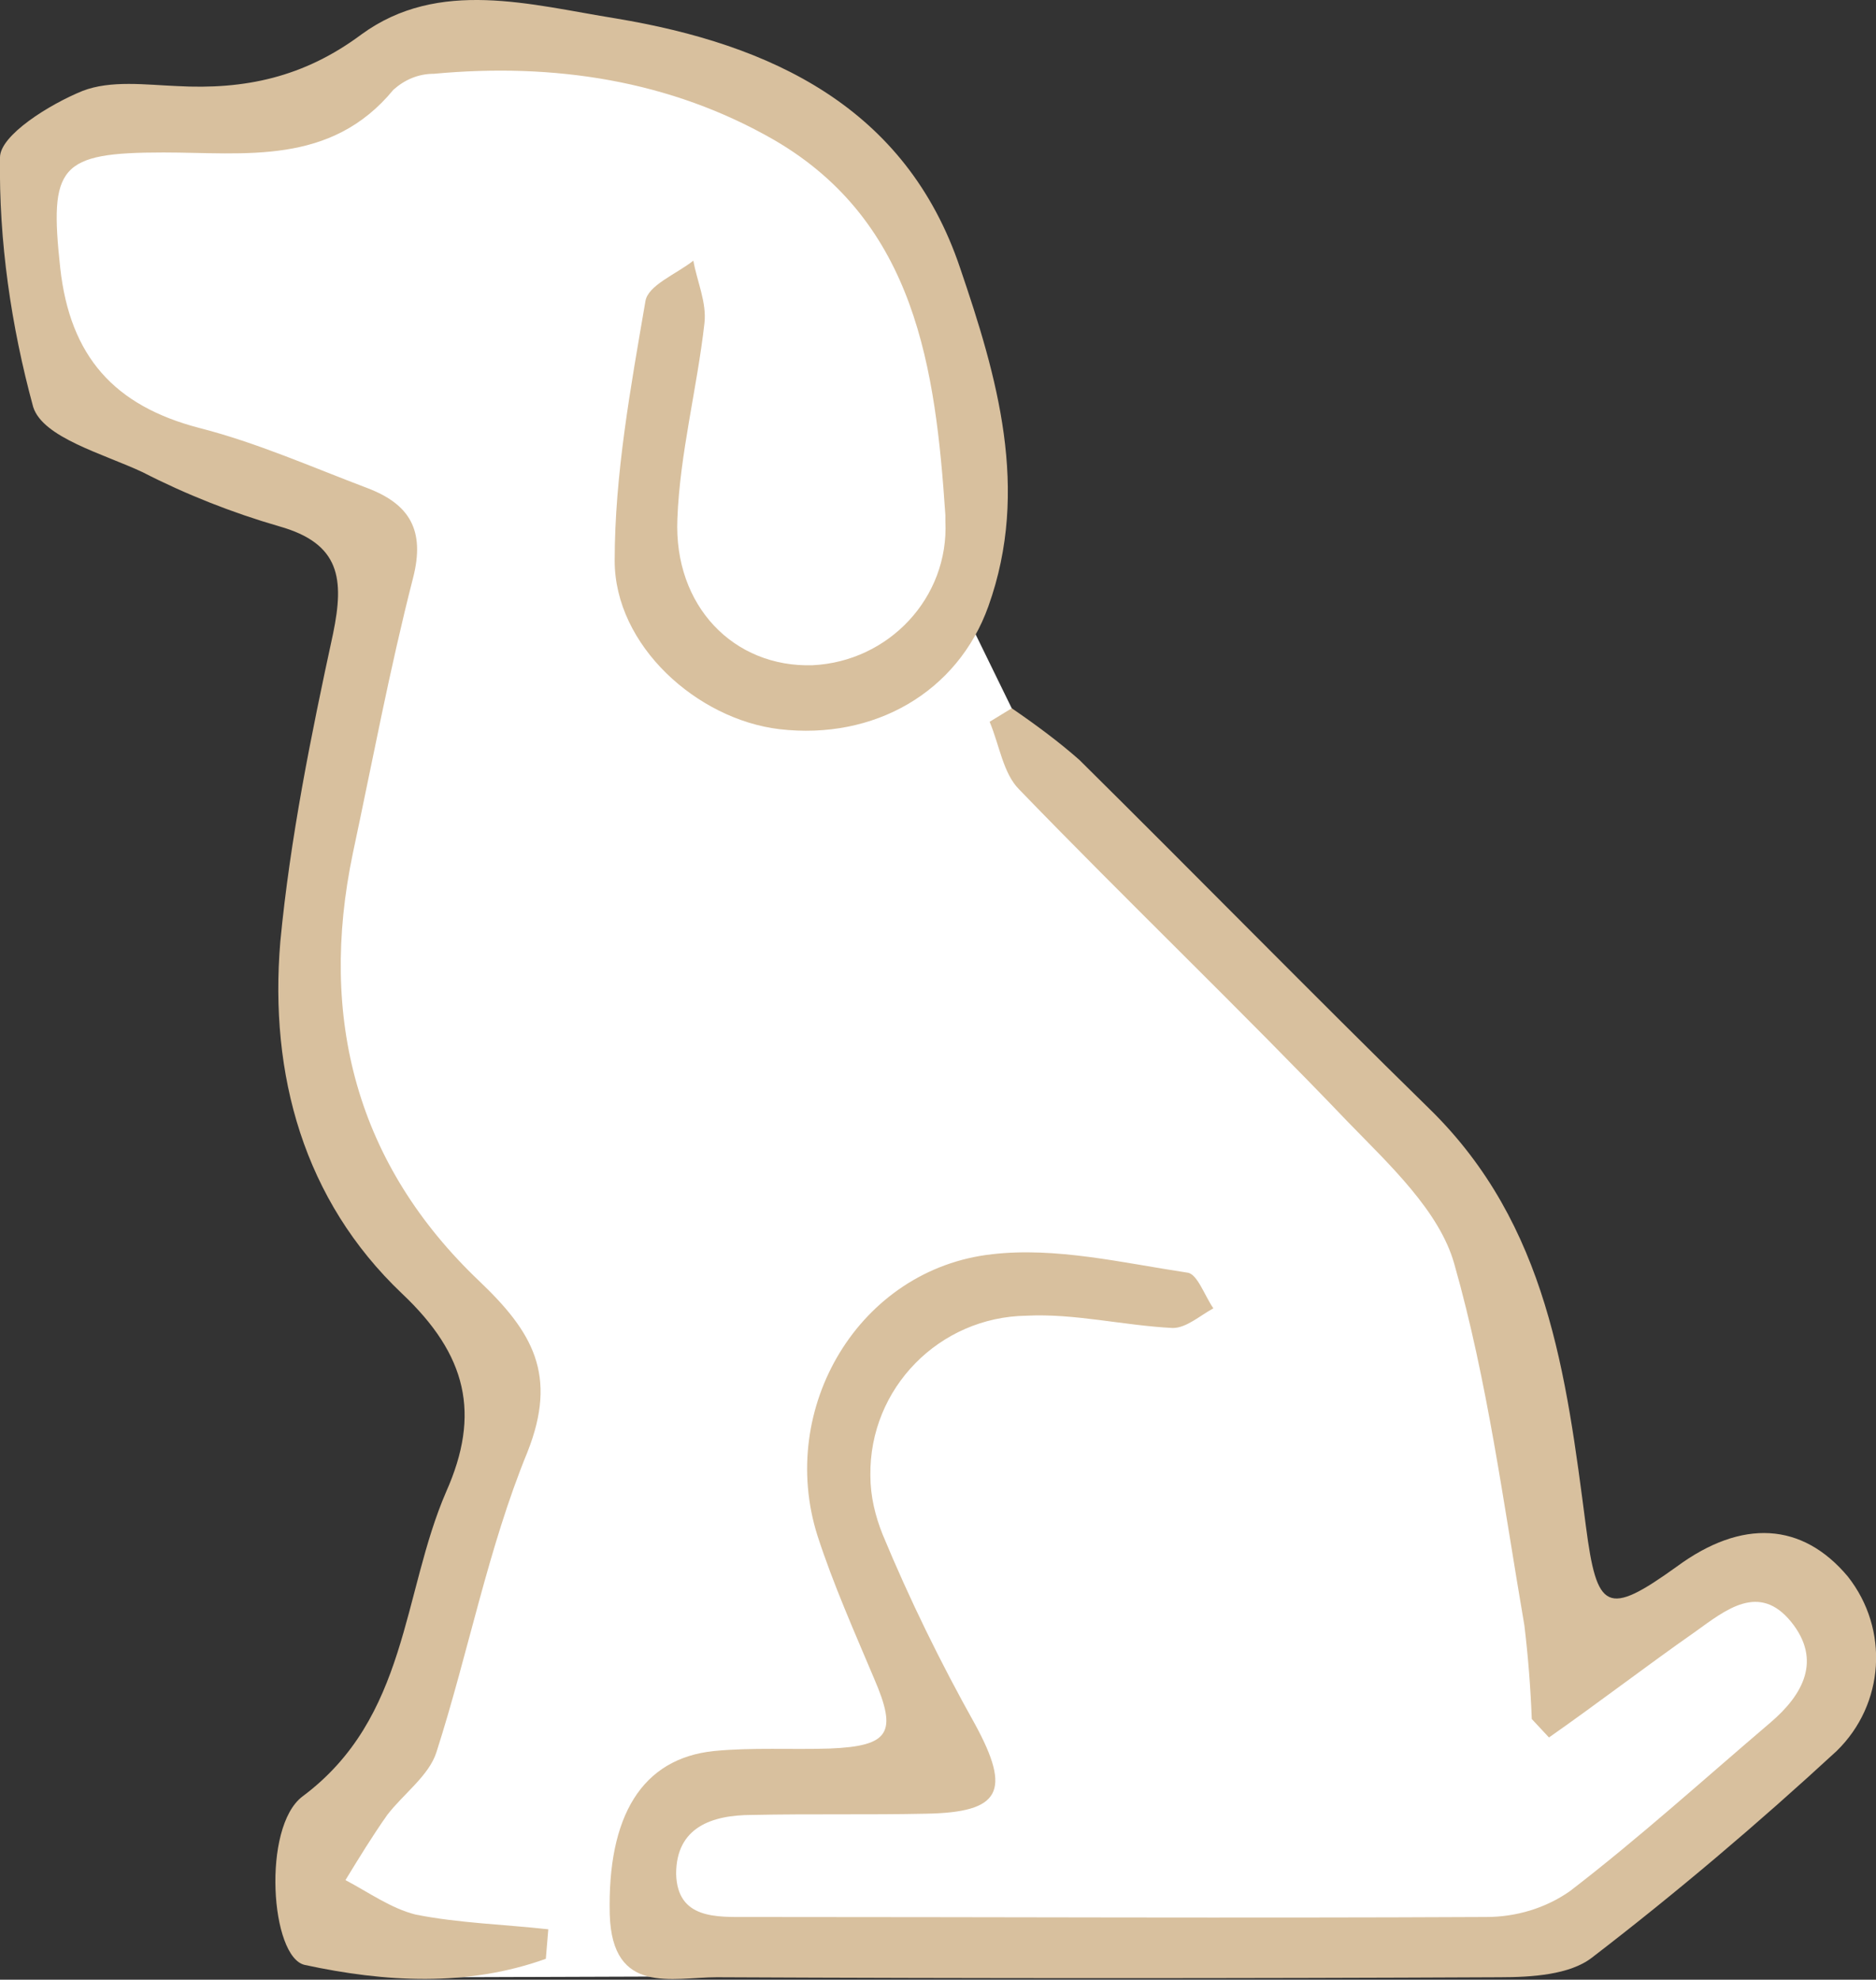
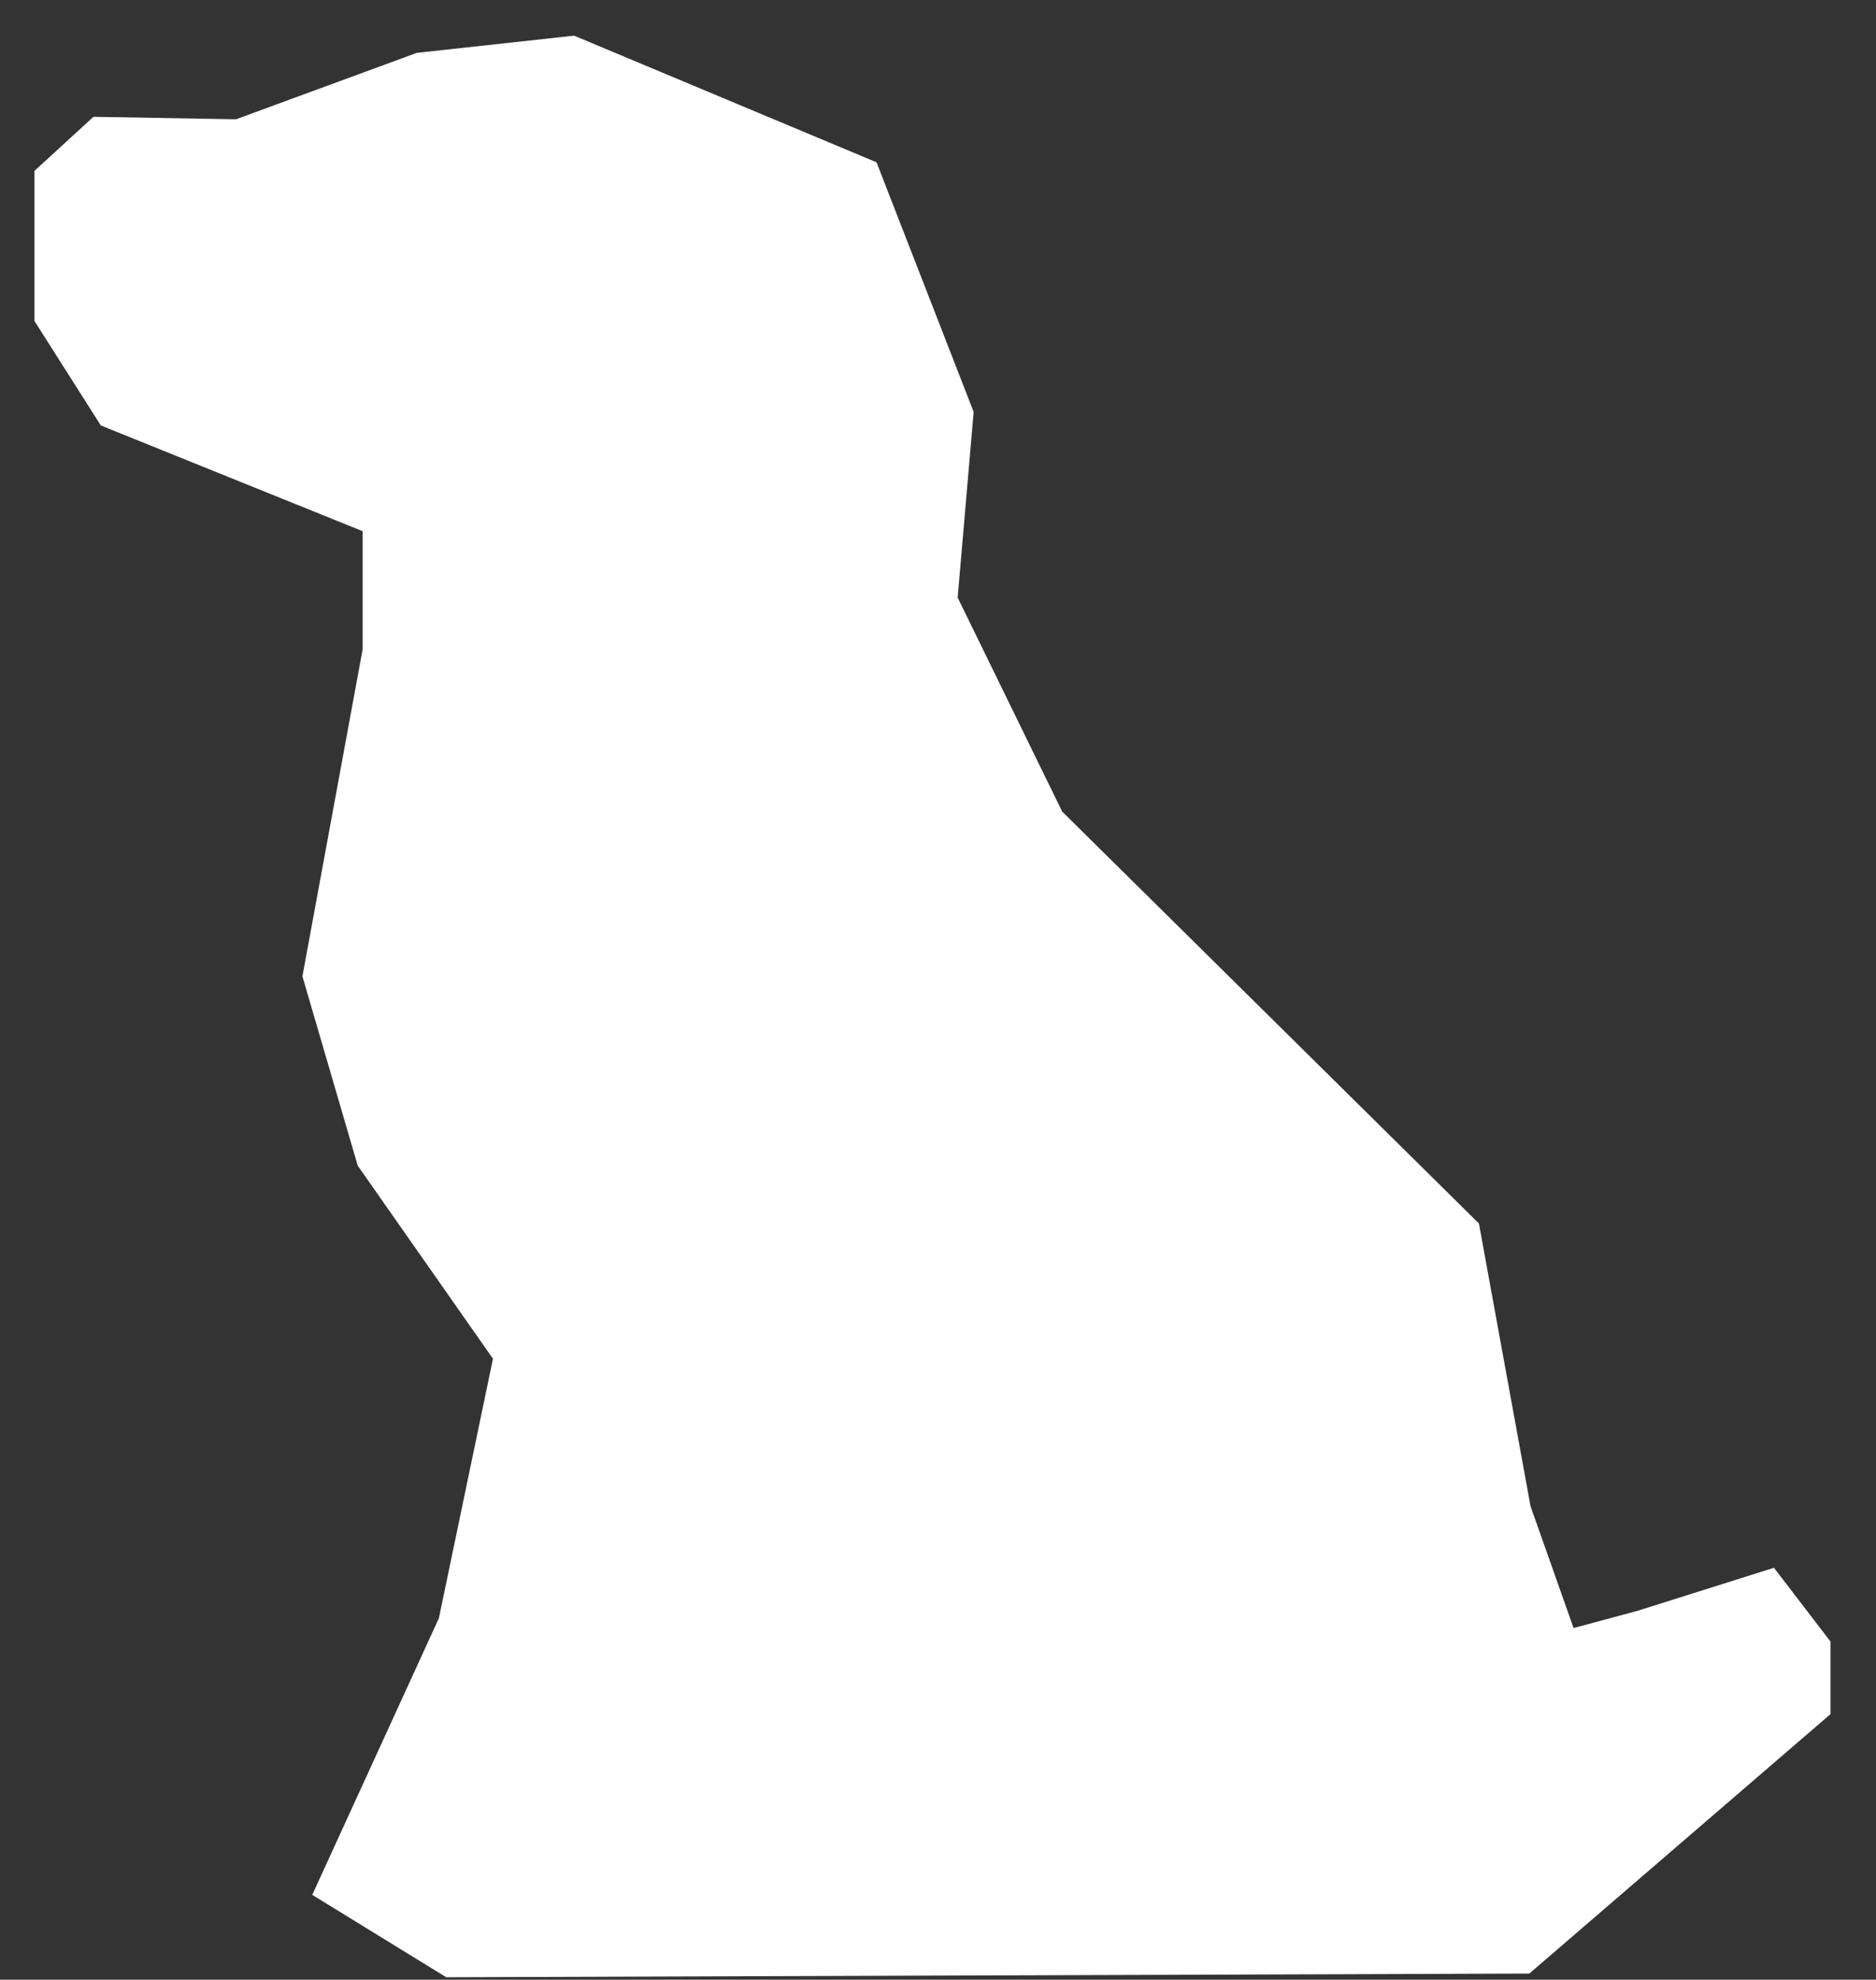
<svg xmlns="http://www.w3.org/2000/svg" version="1.1" id="Group_3" x="0px" y="0px" viewBox="0 0 152.6 161" style="enable-background:new 0 0 152.6 161;" xml:space="preserve">
  <rect x="0" y="0" width="152.6" height="161" fill="#333333" stroke="none" />
  <style type="text/css">
	.st0{fill:#FFFFFF;}
	.st1{fill:#D8C09E;}
</style>
  <polygon class="st0" points="36.3,160.8 124.4,160.5 148.9,139.4 148.9,133.5 144.3,127.5 133.2,131 128,132.4 124.5,122.5   120.3,99.5 86.4,66 77.9,48.6 79.2,33.5 71.3,13.2 46.7,2.9 33.9,4.3 19.2,9.7 7.6,9.5 2.8,13.9 2.8,26.1 8.2,34.6 29.5,43.2   29.5,52.8 24.6,79.4 29.1,94.8 40.1,110.5 35.7,131.6 25.4,154.1 " />
-   <path id="Path_2" class="st1" d="M124.6,139.8c-0.1-2.6-0.3-5.1-0.6-7.6c-1.7-9.9-3-19.9-5.7-29.4c-1.2-4.3-5.3-8.1-8.6-11.5  c-8.8-9.2-18-18-26.8-27.1c-1.3-1.3-1.6-3.6-2.4-5.5l1.8-1.1c1.9,1.3,3.8,2.7,5.5,4.2c9.5,9.4,18.9,19,28.5,28.4  s11.1,21.6,12.7,33.9c0.9,6.9,1.7,7.4,7.4,3.3c5.3-3.9,10.2-3.6,13.9,0.8c3.4,4.3,3,10.4-0.9,14.2c-6.4,5.9-13,11.5-19.9,16.8  c-1.8,1.4-4.9,1.6-7.5,1.6c-21.2,0.1-42.5,0.1-63.7,0c-3.6,0-8.5,1.5-8.7-5.1c-0.2-8,2.6-12.7,8.5-13.3c3.1-0.3,6.3-0.1,9.4-0.2  c4.9-0.2,5.5-1.3,3.6-5.7c-1.6-3.8-3.3-7.6-4.6-11.6c-3.3-10.4,3.4-21.7,14.2-22.9c5.2-0.6,10.6,0.7,15.9,1.5  c0.8,0.1,1.4,1.9,2.1,2.9c-1.1,0.6-2.2,1.6-3.3,1.6c-4-0.2-8-1.2-11.9-1c-7.1,0.1-12.8,5.9-12.7,13c0,1.7,0.4,3.3,1,4.8  c2.2,5.3,4.7,10.4,7.5,15.4c3,5.5,2.1,7.2-4,7.3c-4.7,0.1-9.4,0-14.1,0.1c-3.3,0-6.2,1-6.2,4.8c0.1,3.7,3.3,3.5,5.9,3.5  c20,0,40,0.1,60,0c2.4,0,4.8-0.7,6.8-2.1c5.6-4.3,10.9-9.1,16.3-13.7c2.7-2.3,4.2-5.1,1.7-8.2c-2.6-3.2-5.3-1-7.8,0.8  c-4,2.8-7.9,5.8-11.9,8.6L124.6,139.8z" />
-   <path id="Path_1" class="st1" d="M44.4,159.3c-6.4,2.3-13.1,1.9-19.6,0.5c-2.8-0.6-3.5-11.2-0.2-13.7c8.6-6.4,8.1-16.5,11.7-24.8  c2.8-6.3,1.7-11.1-3.6-16.1c-8-7.6-10.8-17.8-9.9-28.6c0.8-8.4,2.5-16.8,4.3-25.1c0.9-4.4,0.6-7.3-4.4-8.7  c-3.8-1.1-7.6-2.6-11.1-4.4c-3.2-1.5-8.1-2.8-8.9-5.3C0.9,26.5-0.1,19.6,0,12.8c0-1.8,4-4.3,6.7-5.4c2.3-0.9,5.2-0.5,7.7-0.4  c5.5,0.3,10.3-0.7,15-4.2c6.3-4.6,13.8-2.4,20.7-1.3c12.6,2.1,23.6,7.2,28,20.3c3,8.8,5.7,18,2.3,27.5c-2.5,7-9.3,10.9-17,10  C56.7,58.5,50,52.5,50,45.6c0-7,1.3-14.1,2.5-21.1c0.2-1.3,2.5-2.2,3.9-3.3c0.3,1.7,1.1,3.4,0.9,5.1c-0.6,5.3-2,10.6-2.2,15.9  c-0.3,7.1,4.6,12.1,11,11.9c6.2-0.3,11.1-5.5,10.8-11.7c0-0.2,0-0.4,0-0.5C76.1,30,74.5,18.1,63,11.4C54.5,6.5,45,5.1,35.3,6  C34,6,32.9,6.5,32,7.3c-5.1,6.2-12.1,5.1-18.7,5.1c-8.5,0-9.3,1.1-8.4,9.4c0.8,7.2,4.4,11.2,11.3,13c4.7,1.2,9.2,3.2,13.7,4.9  c3.4,1.3,4.7,3.4,3.7,7.3c-1.9,7.4-3.3,14.9-4.9,22.4C25.9,82.8,29,94.7,39,104.2c4.3,4.1,6.4,7.6,3.9,13.9  c-3.2,7.8-4.8,16.3-7.4,24.4c-0.6,1.9-2.7,3.4-4,5.1c-1.2,1.7-2.3,3.5-3.4,5.3c1.9,1,3.7,2.3,5.7,2.8c3.5,0.7,7.2,0.8,10.8,1.2  L44.4,159.3z" />
</svg>